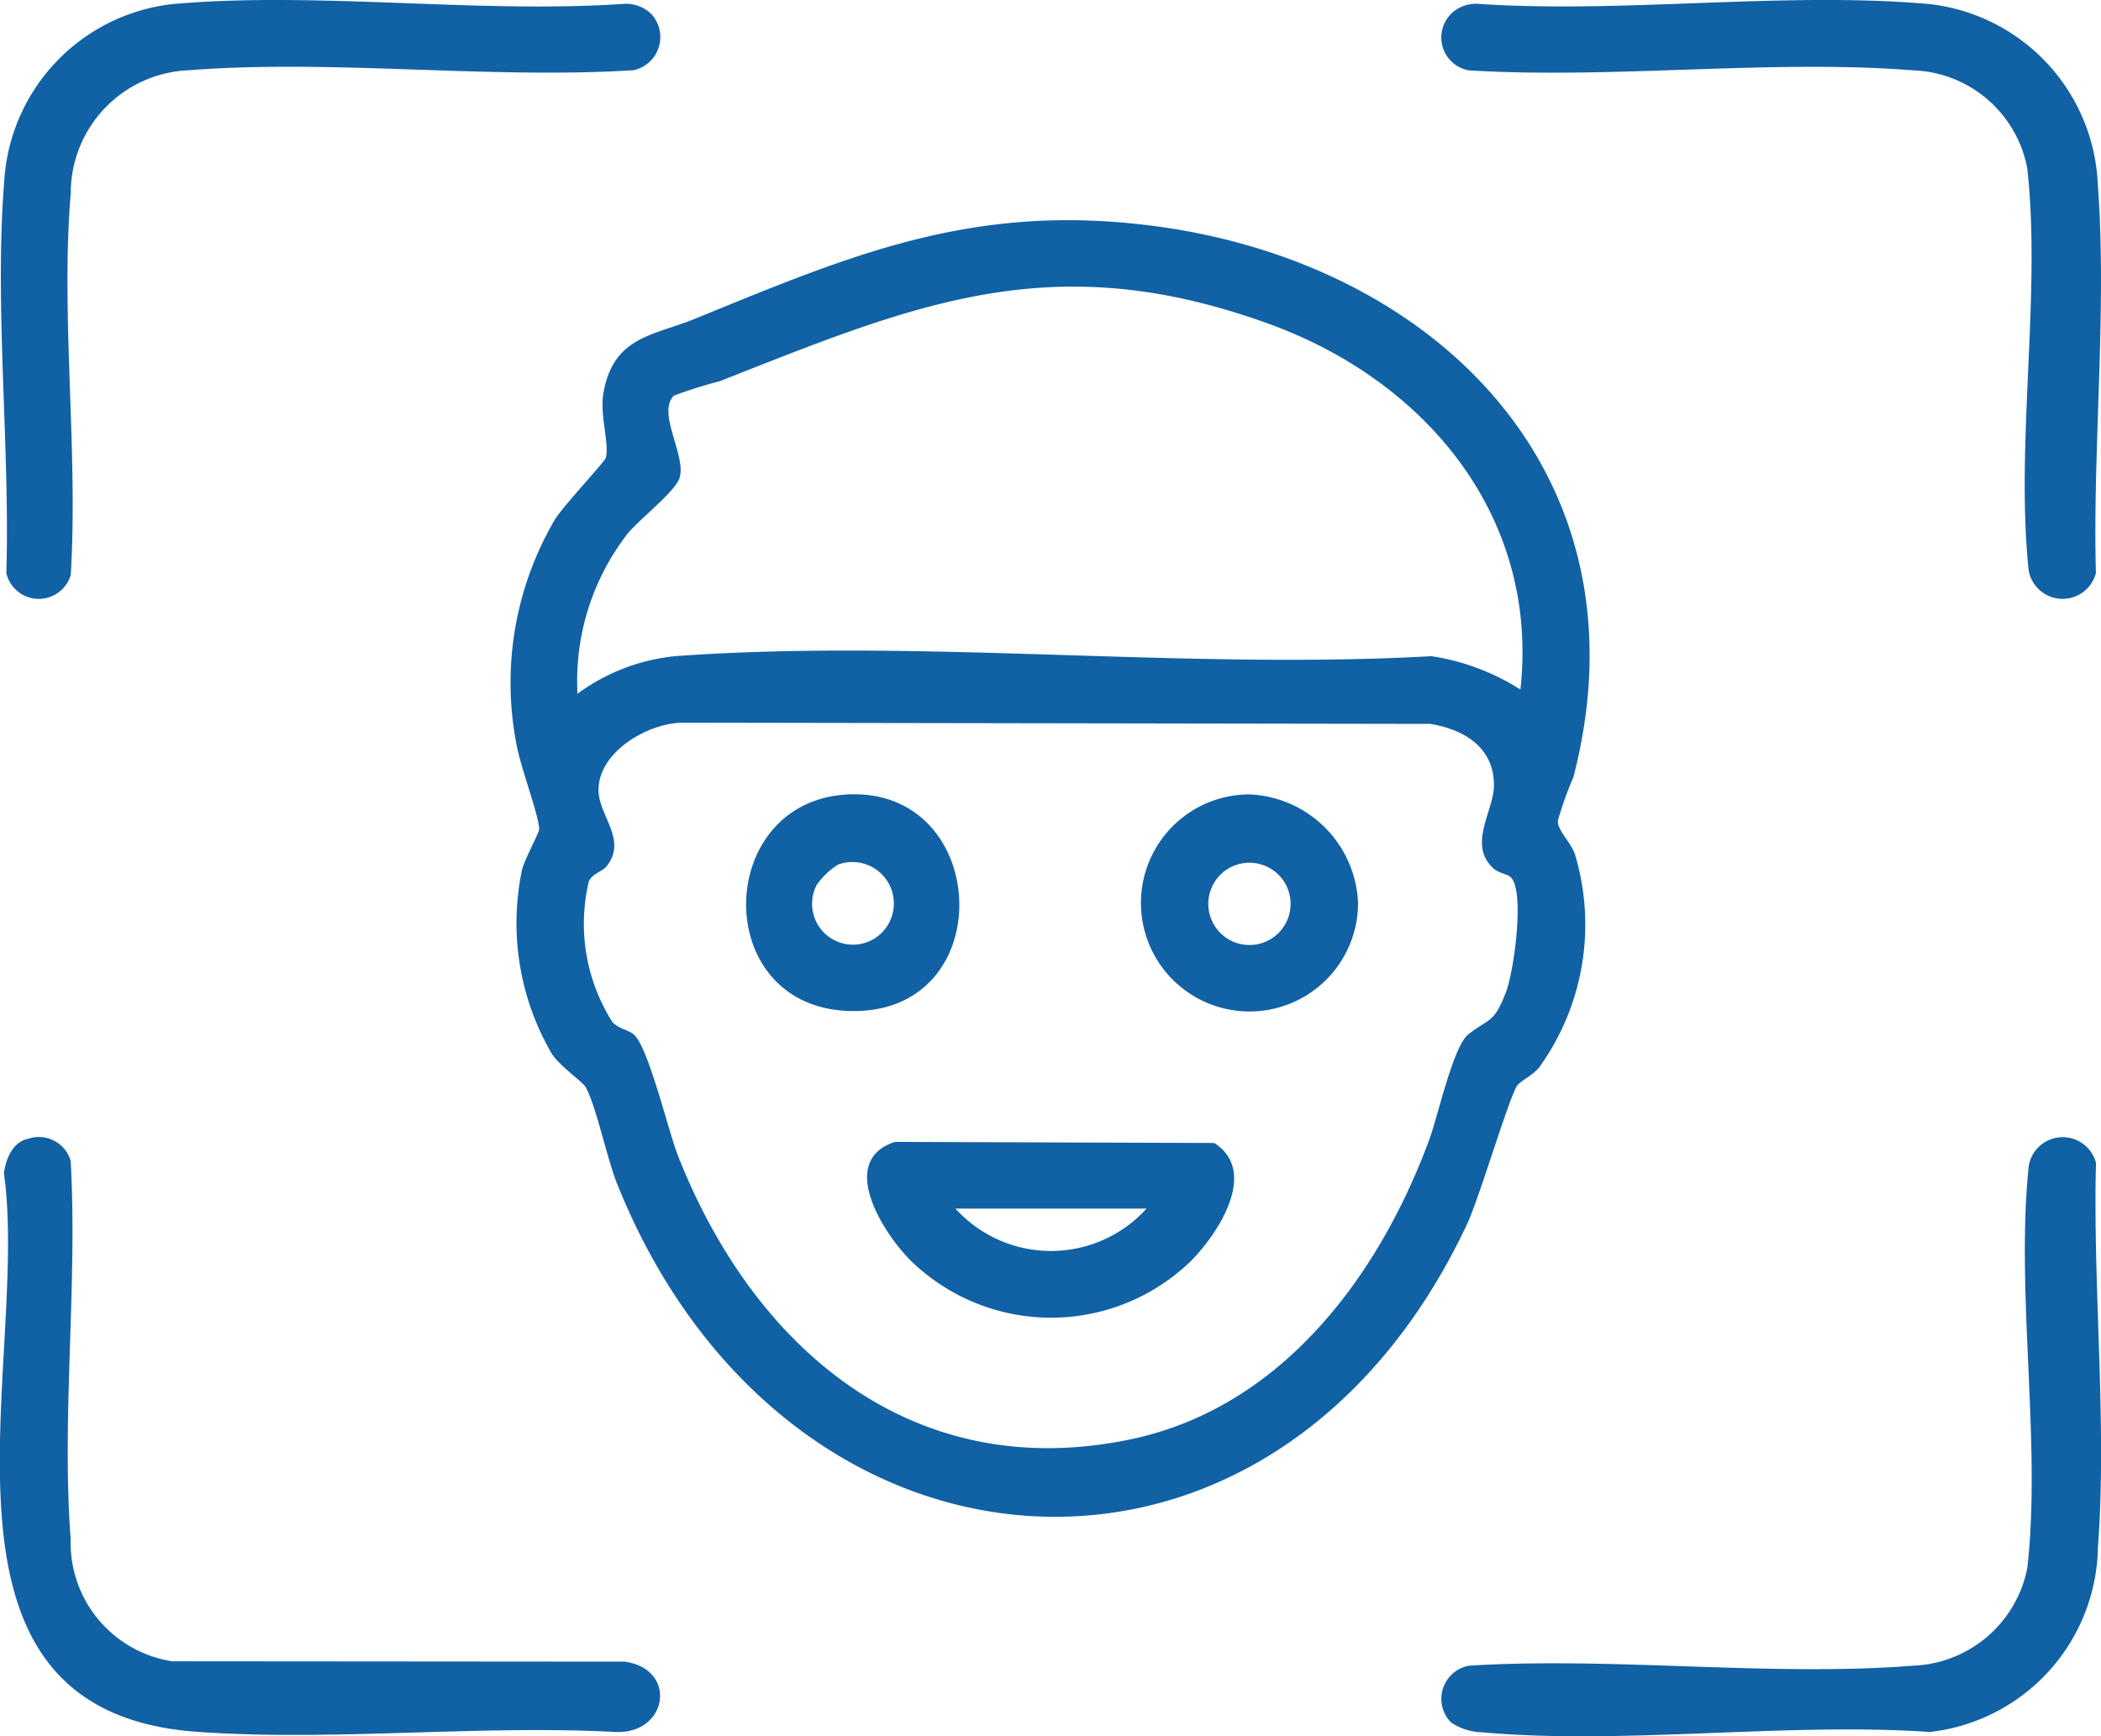
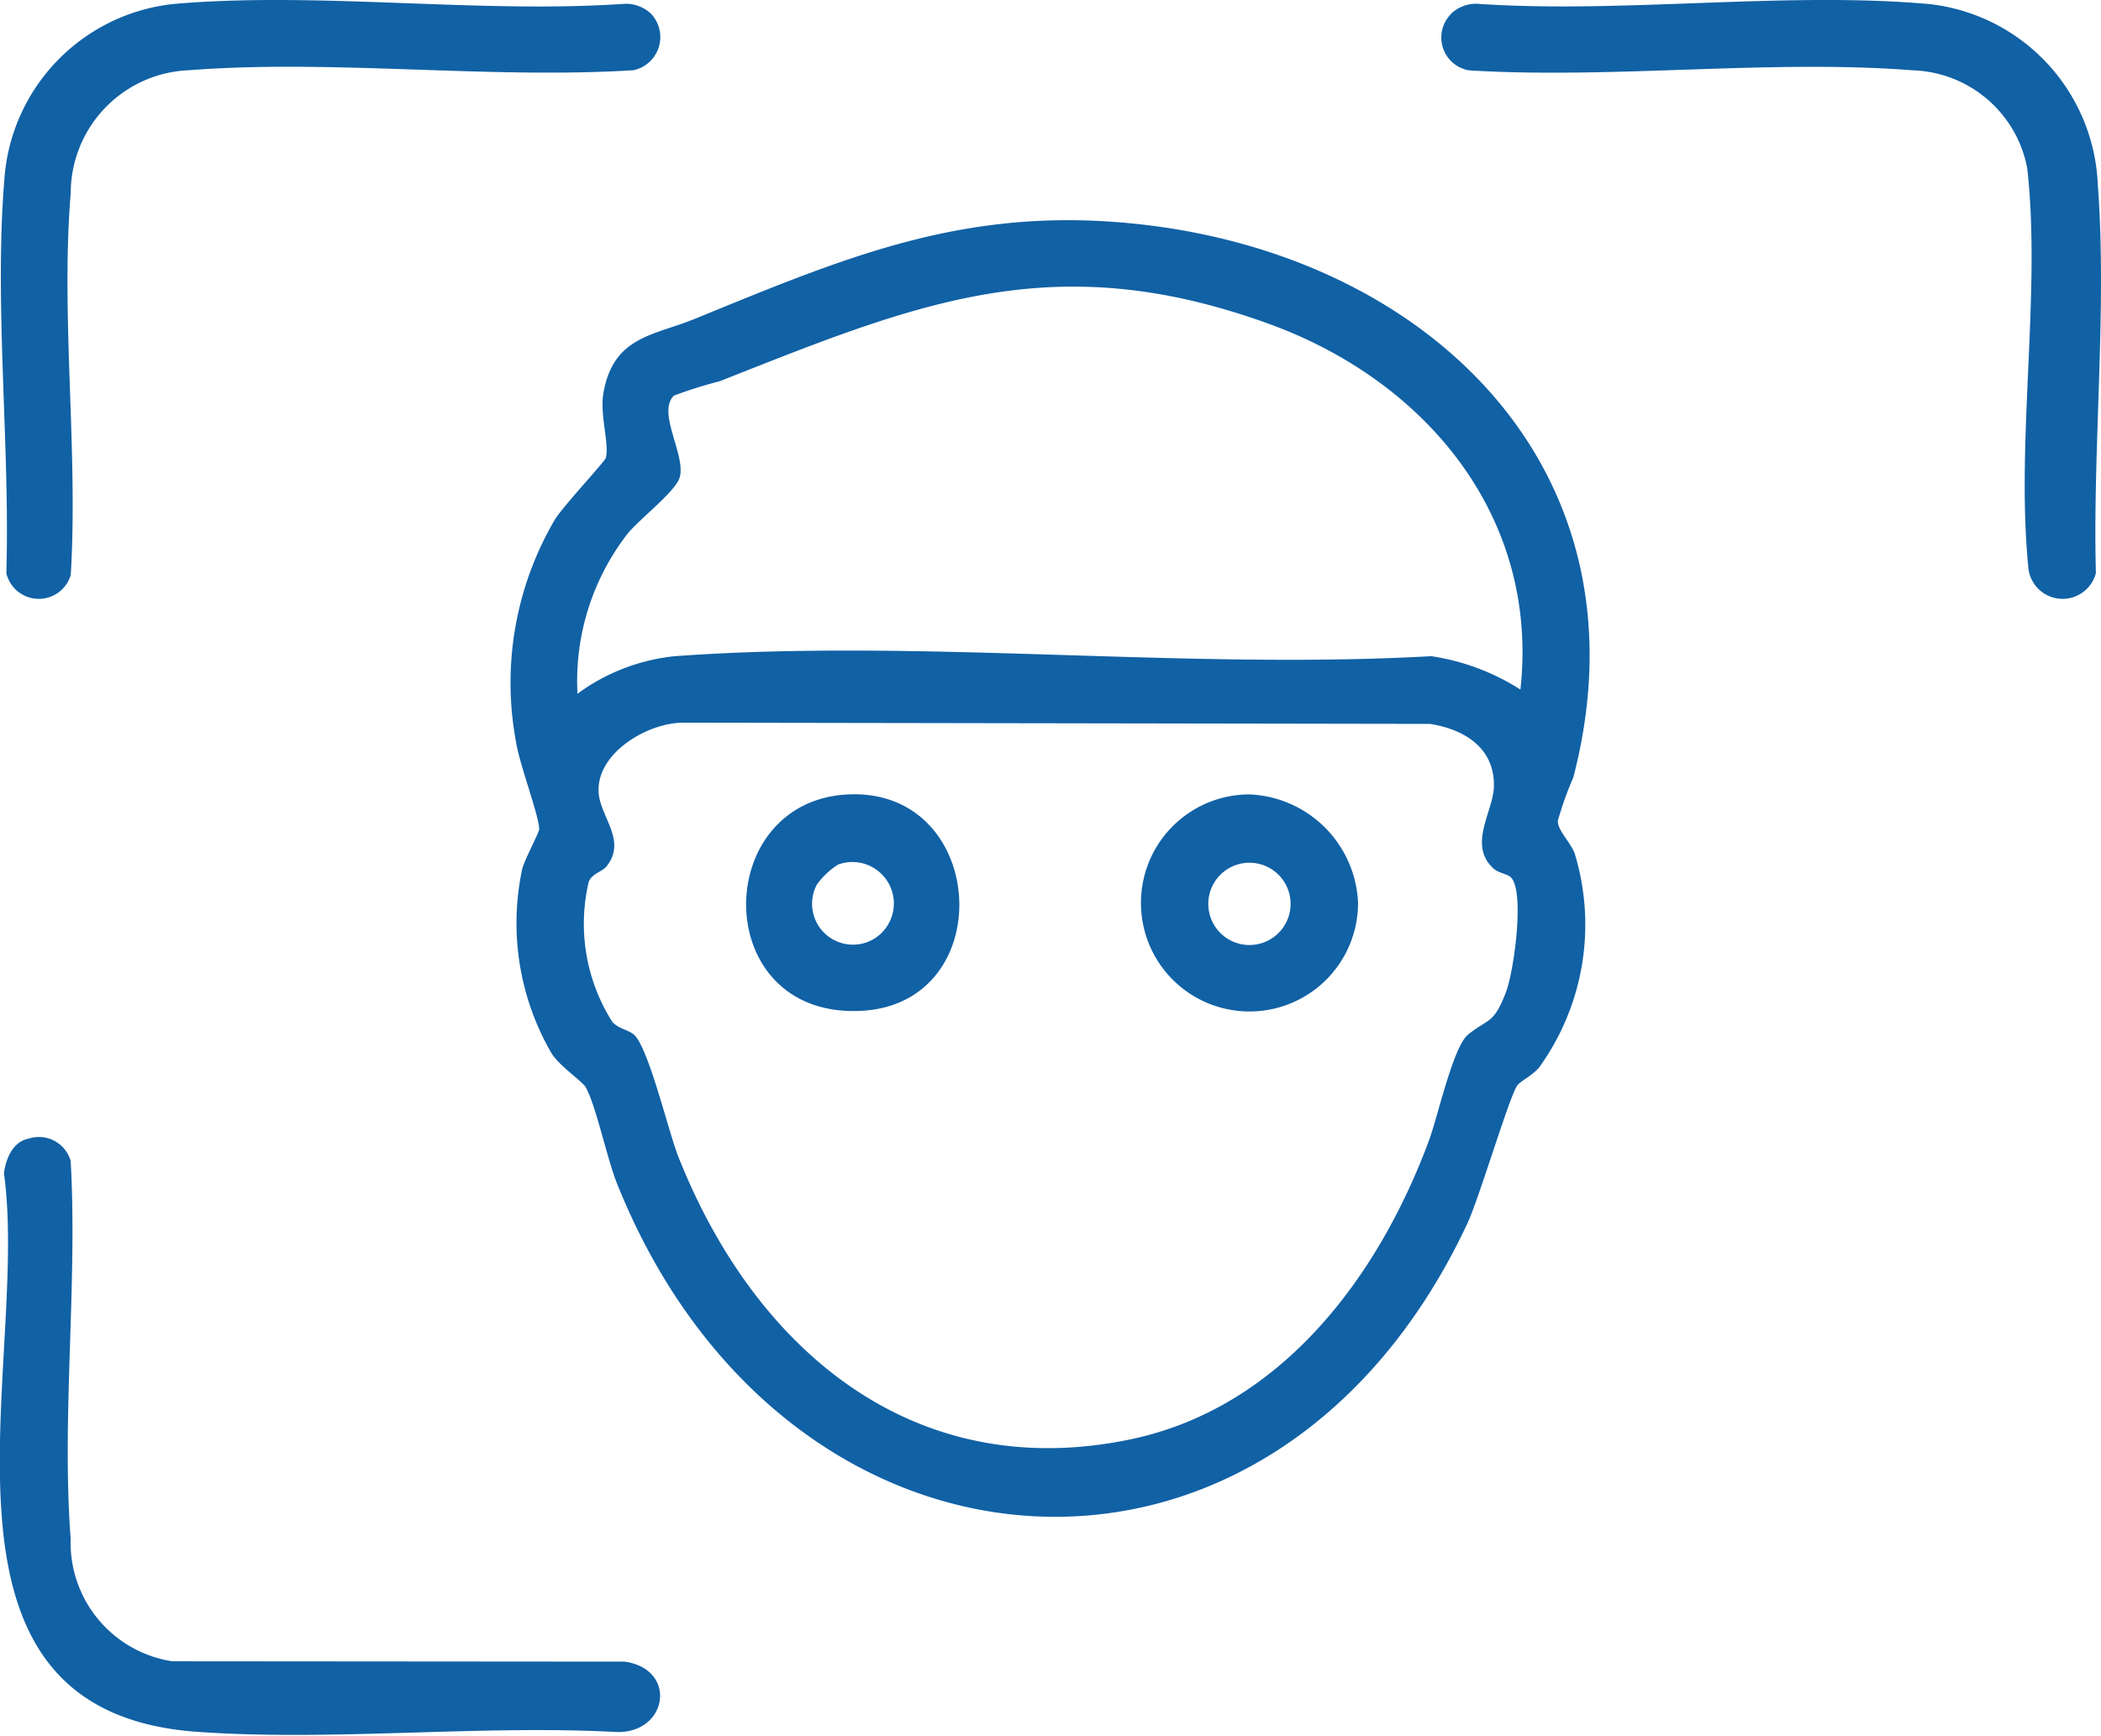
<svg xmlns="http://www.w3.org/2000/svg" width="60" height="49.589" viewBox="0 0 60 49.589">
  <defs>
    <clipPath id="clip-path">
      <rect id="Rectangle_3259" data-name="Rectangle 3259" width="60" height="49.589" fill="#1161a5" />
    </clipPath>
  </defs>
  <g id="Group_3766" data-name="Group 3766" transform="translate(0)">
    <g id="Group_3765" data-name="Group 3765" transform="translate(0)" clip-path="url(#clip-path)">
      <path id="Path_5147" data-name="Path 5147" d="M151.811,77.715c-.221.277-1.089,3.219-1.437,3.962-5.566,11.857-19.5,10.788-24.279-1.15-.286-.715-.6-2.229-.895-2.753-.1-.174-.715-.574-.97-.959a7.406,7.406,0,0,1-.842-5.278c.076-.28.486-1.046.484-1.129-.008-.418-.569-1.857-.668-2.532a9.208,9.208,0,0,1,1.118-6.318c.234-.38,1.417-1.643,1.451-1.756.112-.375-.174-1.223-.068-1.844.279-1.636,1.438-1.649,2.614-2.131,4.43-1.811,7.834-3.268,12.824-2.687,8.256.961,14.521,7.106,12.261,15.789a9.51,9.51,0,0,0-.441,1.234c-.01.274.347.593.479.929a6.975,6.975,0,0,1-1.012,6.116c-.186.225-.523.386-.619.507m.083-11.3c.543-4.945-2.711-8.819-7.174-10.441-6.16-2.239-10.05-.592-15.69,1.635a12.969,12.969,0,0,0-1.309.411c-.5.489.36,1.712.159,2.351-.127.4-1.161,1.19-1.489,1.6a6.867,6.867,0,0,0-1.425,4.565,5.652,5.652,0,0,1,2.782-1.073c6.976-.509,14.561.395,21.6,0a6.512,6.512,0,0,1,2.545.953m-.266,5.368c-.093-.1-.354-.12-.508-.262-.73-.674,0-1.621.018-2.336.024-1.1-.838-1.633-1.824-1.789l-21.328-.035c-1,0-2.444.84-2.418,1.949.017.723.826,1.4.231,2.152-.129.162-.4.194-.51.439a5.236,5.236,0,0,0,.677,4.014c.2.2.428.21.6.346.416.322.994,2.767,1.272,3.473,2.164,5.493,6.686,9.391,12.907,8.1,4.305-.894,7.092-4.634,8.54-8.544.255-.689.688-2.687,1.124-3.028.6-.472.717-.294,1.067-1.187.235-.6.547-2.886.15-3.291" transform="translate(-108.474 -46.721)" fill="#1161a5" />
      <path id="Path_5148" data-name="Path 5148" d="M347.289.39a1.046,1.046,0,0,1,.726-.283c4.177.289,8.815-.36,12.937.01a5.415,5.415,0,0,1,4.805,5.16c.267,3.564-.15,7.5-.055,11.094a.983.983,0,0,1-1.933-.209c-.351-3.6.372-7.831-.028-11.361a3.438,3.438,0,0,0-3.258-2.792c-4.079-.321-8.568.255-12.691,0a.953.953,0,0,1-.5-1.616" transform="translate(-305.848 0)" fill="#1161a5" />
      <path id="Path_5149" data-name="Path 5149" d="M.8,273.891a.943.943,0,0,1,1.218.63c.2,3.515-.263,7.311,0,10.792a3.426,3.426,0,0,0,2.9,3.5l12.921.01c1.51.213,1.242,2.038-.222,2.011-3.916-.213-8.1.27-11.985-.006-8.287-.589-4.758-10.5-5.52-15.958.055-.4.242-.879.681-.98" transform="translate(0 -241.363)" fill="#1161a5" />
-       <path id="Path_5150" data-name="Path 5150" d="M347.283,290.451a.963.963,0,0,1,.508-1.621c4.123-.258,8.612.319,12.691,0a3.459,3.459,0,0,0,3.259-2.792c.4-3.533-.321-7.754.028-11.361a.983.983,0,0,1,1.933-.209c-.094,3.551.32,7.451.055,10.975a5.4,5.4,0,0,1-4.8,5.28c-4.126-.281-8.752.377-12.817.007a1.615,1.615,0,0,1-.85-.277" transform="translate(-305.845 -241.254)" fill="#1161a5" />
      <path id="Path_5151" data-name="Path 5151" d="M18.756.39a.968.968,0,0,1-.5,1.616c-4.123.258-8.612-.319-12.691,0A3.514,3.514,0,0,0,2.187,5.515c-.292,3.5.217,7.372,0,10.91a.952.952,0,0,1-1.839-.054C.457,12.758,0,8.738.289,5.159A5.418,5.418,0,0,1,5.093.117C9.215-.253,13.853.4,18.03.107a1.046,1.046,0,0,1,.726.283" transform="translate(-0.167 0)" fill="#1161a5" />
-       <path id="Path_5152" data-name="Path 5152" d="M217.98,278.326a5.738,5.738,0,0,1-7.984,0c-.812-.8-2.117-2.876-.463-3.405l9.116.031c1.282.821.1,2.6-.669,3.374m-1.264-1.5h-5.457a3.68,3.68,0,0,0,5.457,0" transform="translate(-183.973 -242.306)" fill="#1161a5" />
      <path id="Path_5153" data-name="Path 5153" d="M182.593,191.237c3.928-.109,4.24,6,.281,6.185-4.333.2-4.284-6.073-.281-6.185m-.364,2.009a2.129,2.129,0,0,0-.607.578,1.168,1.168,0,0,0,1.651,1.532,1.184,1.184,0,0,0-1.045-2.111" transform="translate(-158.299 -168.549)" fill="#1161a5" />
      <path id="Path_5154" data-name="Path 5154" d="M277.837,191.254a3.238,3.238,0,0,1,3.1,3.092,3.1,3.1,0,1,1-3.1-3.092m-.364,2.009a1.175,1.175,0,1,0,.873,2.176,1.175,1.175,0,0,0-.873-2.176" transform="translate(-242.154 -168.564)" fill="#1161a5" />
    </g>
  </g>
</svg>